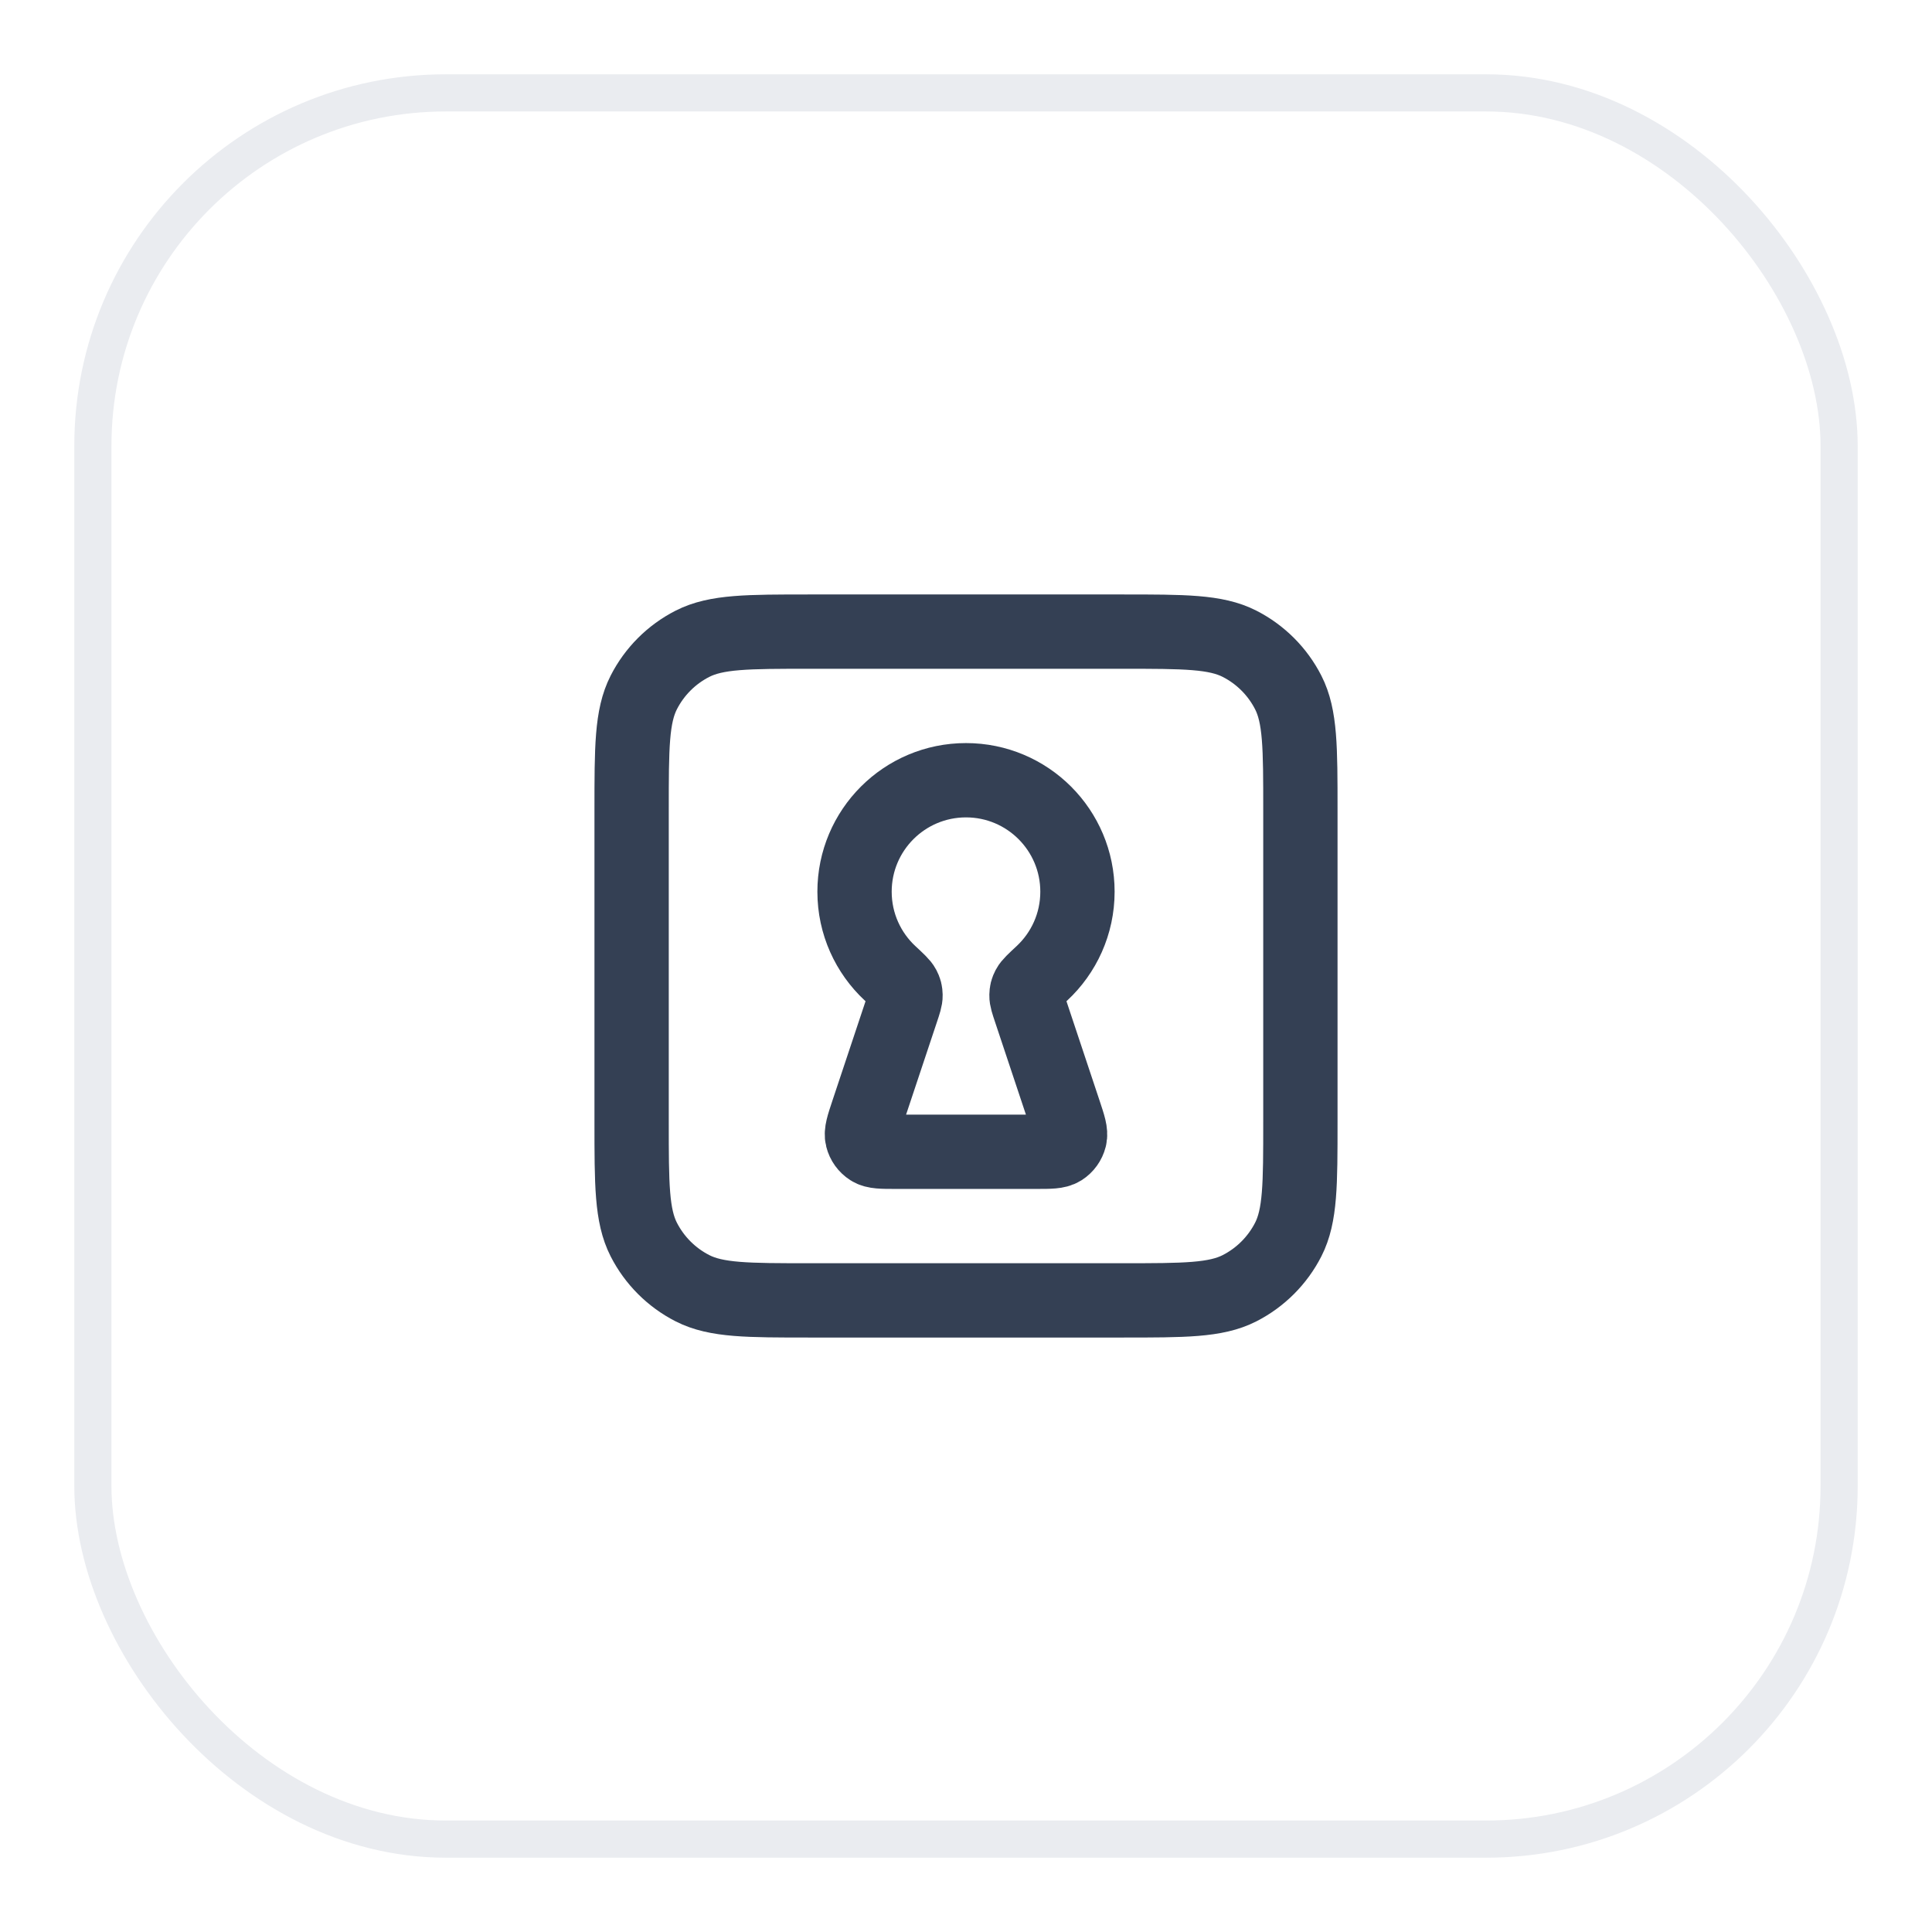
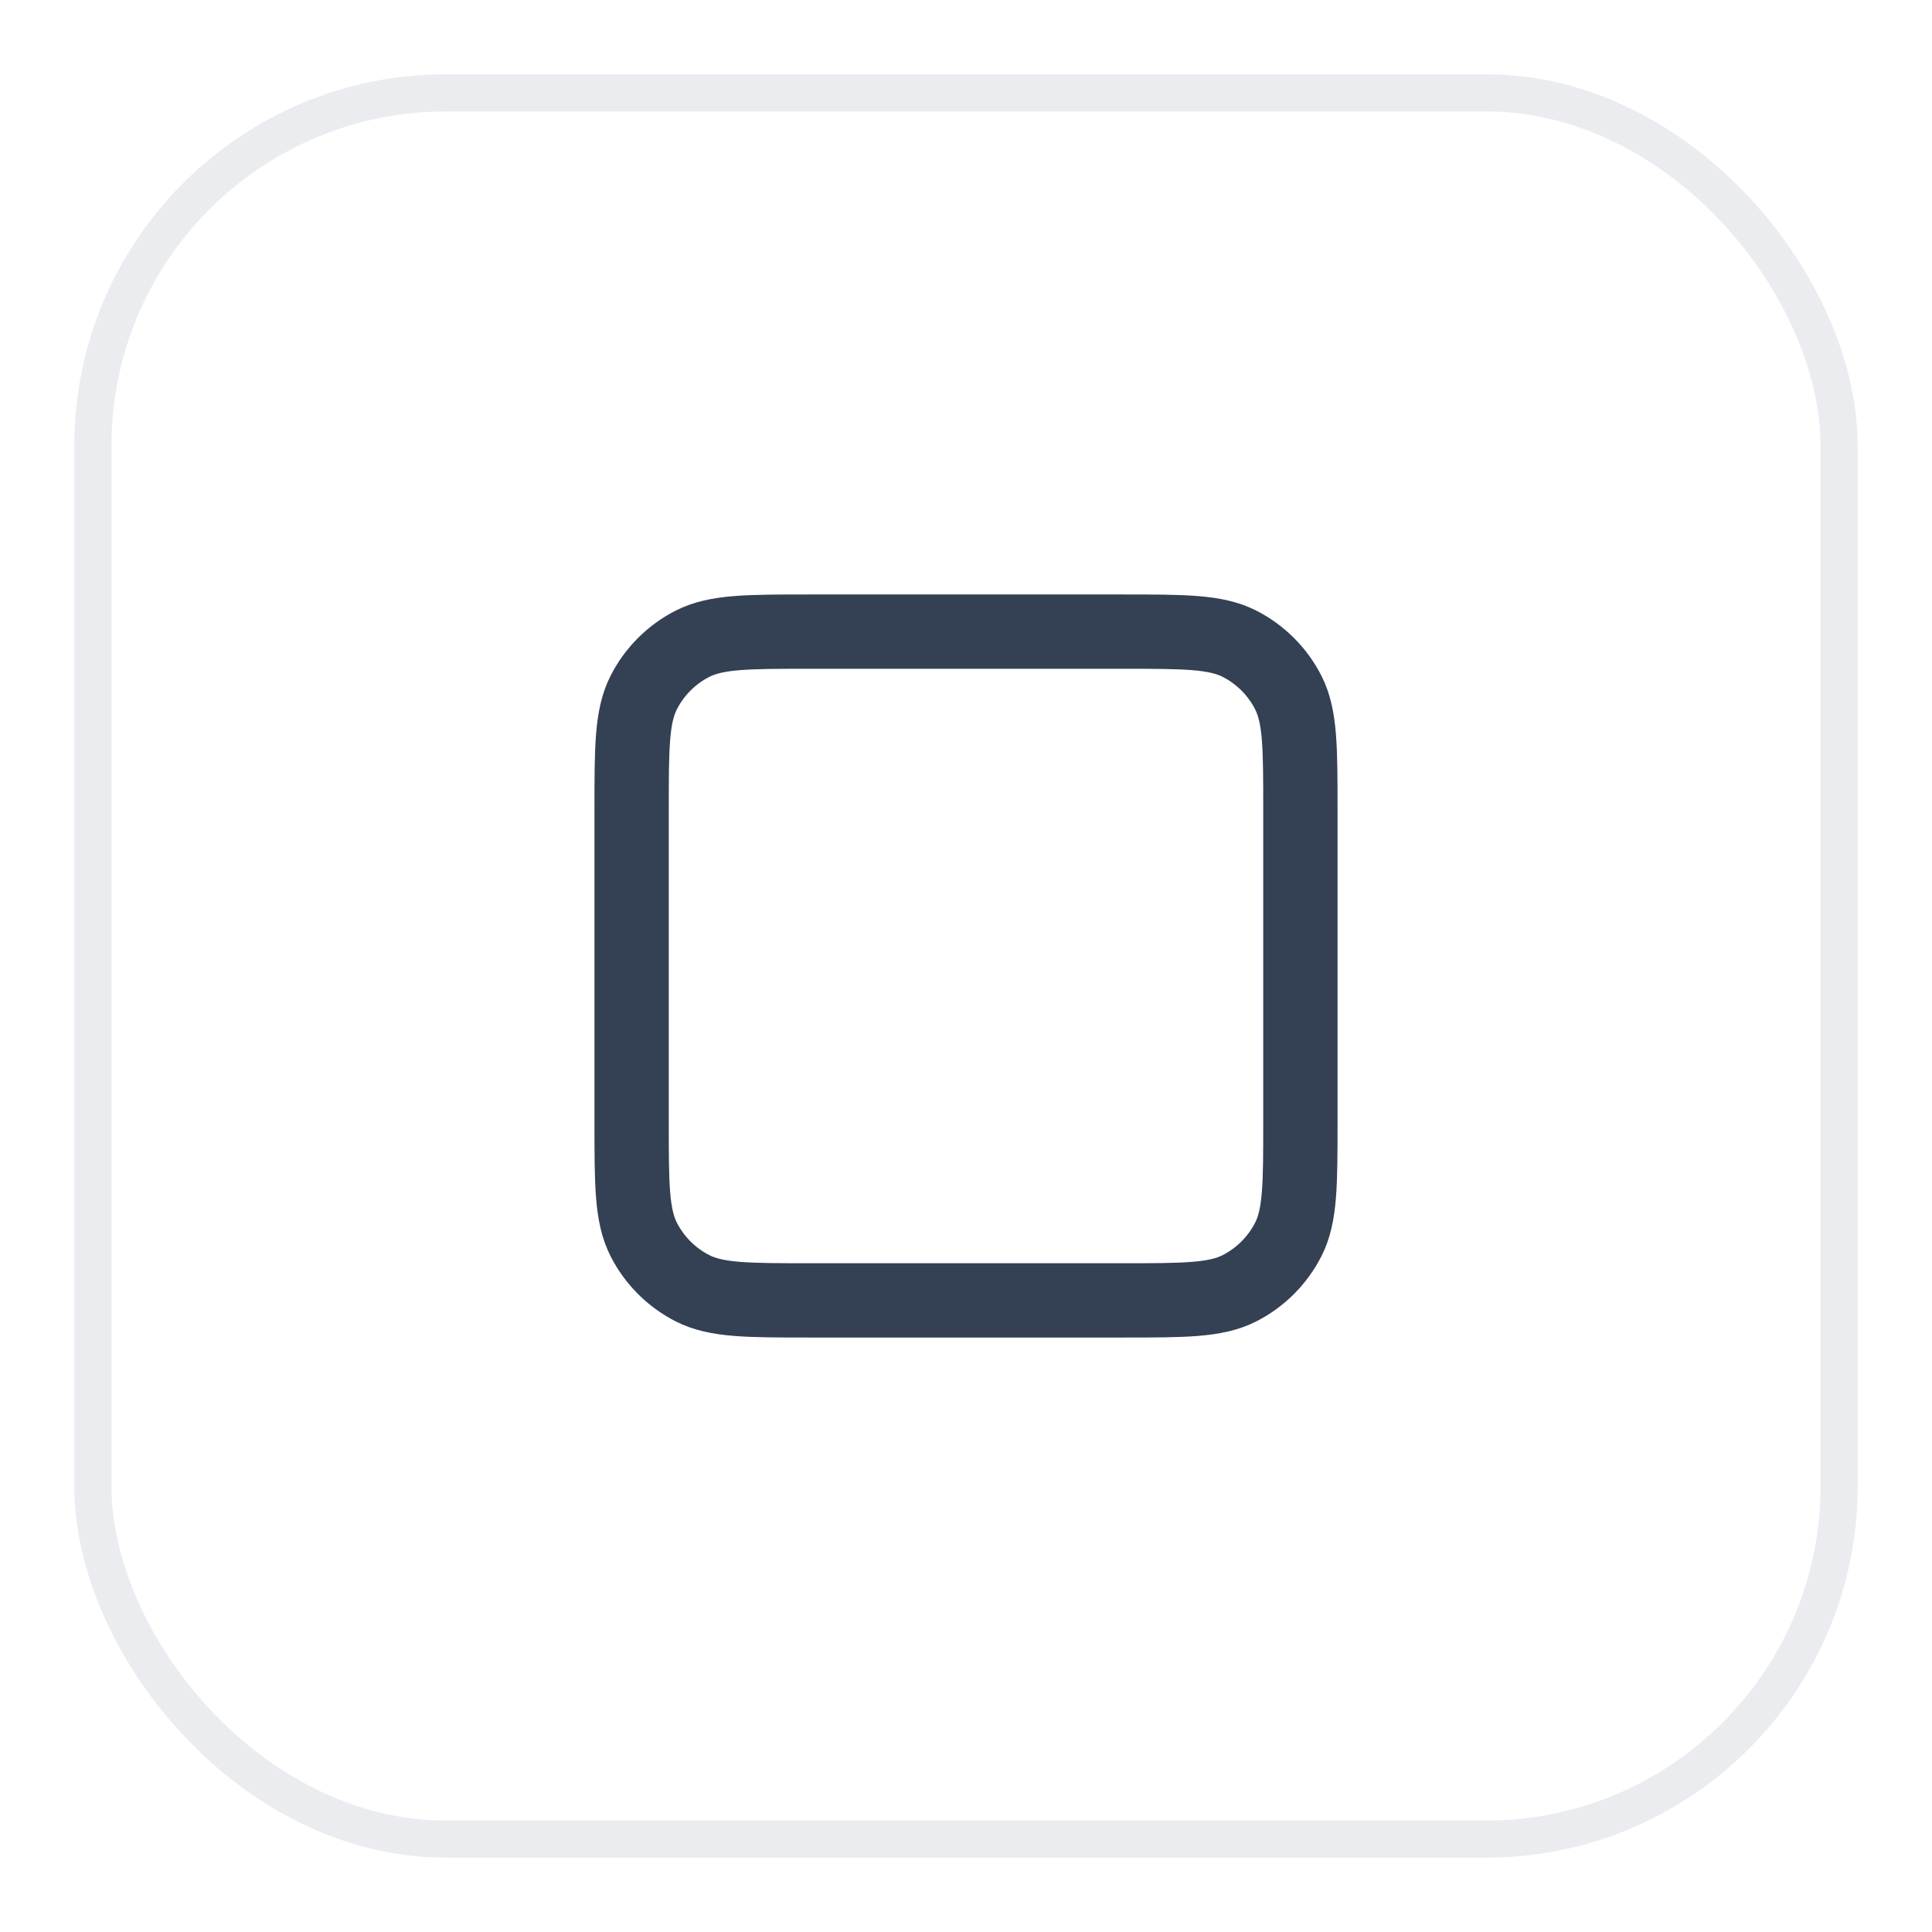
<svg xmlns="http://www.w3.org/2000/svg" width="52" height="52" viewBox="0 0 52 52" fill="none">
  <g filter="url(#filter0_d_5778_10669)">
-     <rect x="2" y="1" width="48" height="48" rx="10" fill="white" />
    <path d="M30.2 34C31.88 34 32.72 34 33.362 33.673C33.926 33.385 34.385 32.926 34.673 32.362C35 31.72 35 30.88 35 29.2V20.8C35 19.12 35 18.28 34.673 17.638C34.385 17.073 33.926 16.615 33.362 16.327C32.72 16 31.88 16 30.2 16L21.8 16C20.12 16 19.28 16 18.638 16.327C18.073 16.615 17.615 17.073 17.327 17.638C17 18.28 17 19.12 17 20.8L17 29.2C17 30.88 17 31.72 17.327 32.362C17.615 32.926 18.073 33.385 18.638 33.673C19.28 34 20.12 34 21.8 34H30.2Z" stroke="#344054" stroke-width="2" stroke-linecap="round" stroke-linejoin="round" />
-     <path d="M27.732 26.195C27.661 25.983 27.626 25.877 27.628 25.791C27.63 25.7 27.642 25.652 27.684 25.571C27.724 25.494 27.83 25.395 28.043 25.197C28.632 24.649 29 23.867 29 23C29 21.343 27.657 20 26 20C24.343 20 23 21.343 23 23C23 23.867 23.368 24.649 23.957 25.197C24.17 25.395 24.276 25.494 24.316 25.571C24.358 25.652 24.37 25.7 24.372 25.791C24.374 25.877 24.339 25.983 24.268 26.195L23.351 28.947C23.233 29.302 23.173 29.48 23.209 29.622C23.24 29.746 23.317 29.853 23.425 29.922C23.548 30 23.735 30 24.11 30H27.89C28.265 30 28.452 30 28.575 29.922C28.683 29.853 28.76 29.746 28.791 29.622C28.827 29.48 28.767 29.302 28.649 28.947L27.732 26.195Z" stroke="#344054" stroke-width="2" stroke-linecap="round" stroke-linejoin="round" />
    <rect x="2.5" y="1.5" width="47" height="47" rx="9.5" stroke="#EAECF0" />
  </g>
  <defs>
    <filter id="filter0_d_5778_10669" x="0" y="0" width="52" height="52" filterUnits="userSpaceOnUse" color-interpolation-filters="sRGB">
      <feFlood flood-opacity="0" result="BackgroundImageFix" />
      <feColorMatrix in="SourceAlpha" type="matrix" values="0 0 0 0 0 0 0 0 0 0 0 0 0 0 0 0 0 0 127 0" result="hardAlpha" />
      <feOffset dy="1" />
      <feGaussianBlur stdDeviation="1" />
      <feColorMatrix type="matrix" values="0 0 0 0 0.063 0 0 0 0 0.094 0 0 0 0 0.157 0 0 0 0.05 0" />
      <feBlend mode="normal" in2="BackgroundImageFix" result="effect1_dropShadow_5778_10669" />
      <feBlend mode="normal" in="SourceGraphic" in2="effect1_dropShadow_5778_10669" result="shape" />
    </filter>
  </defs>
</svg>